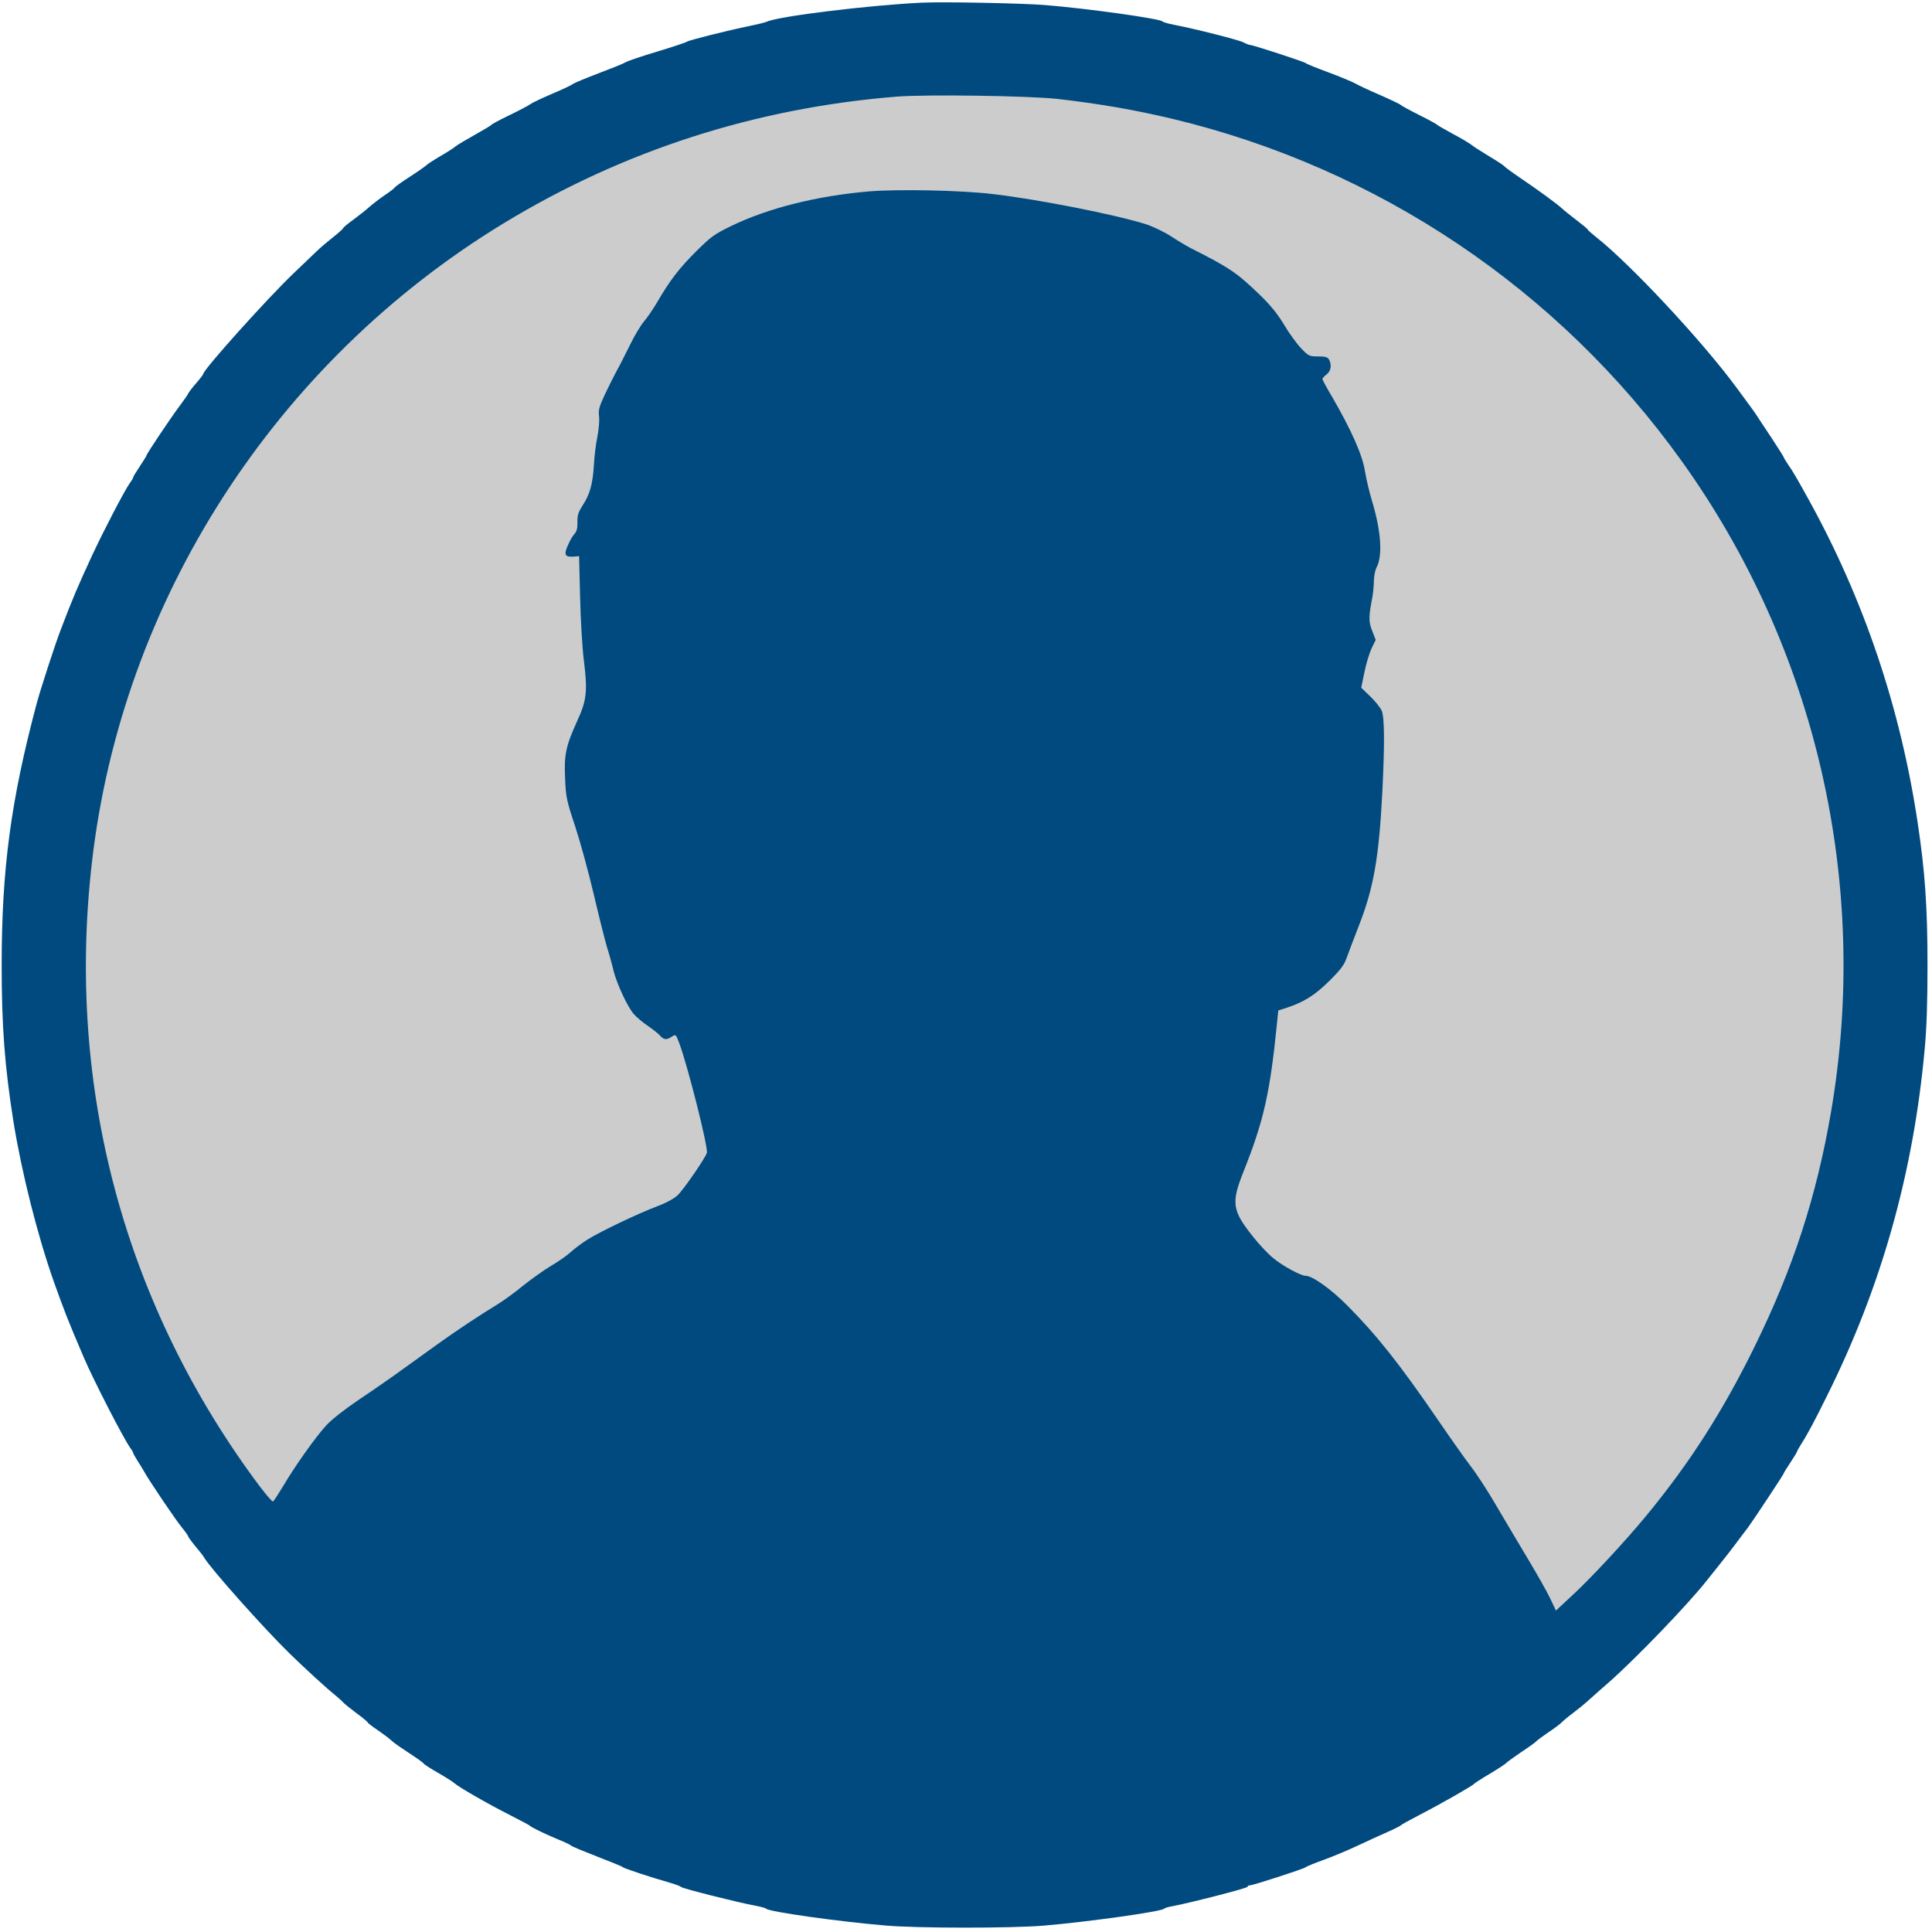
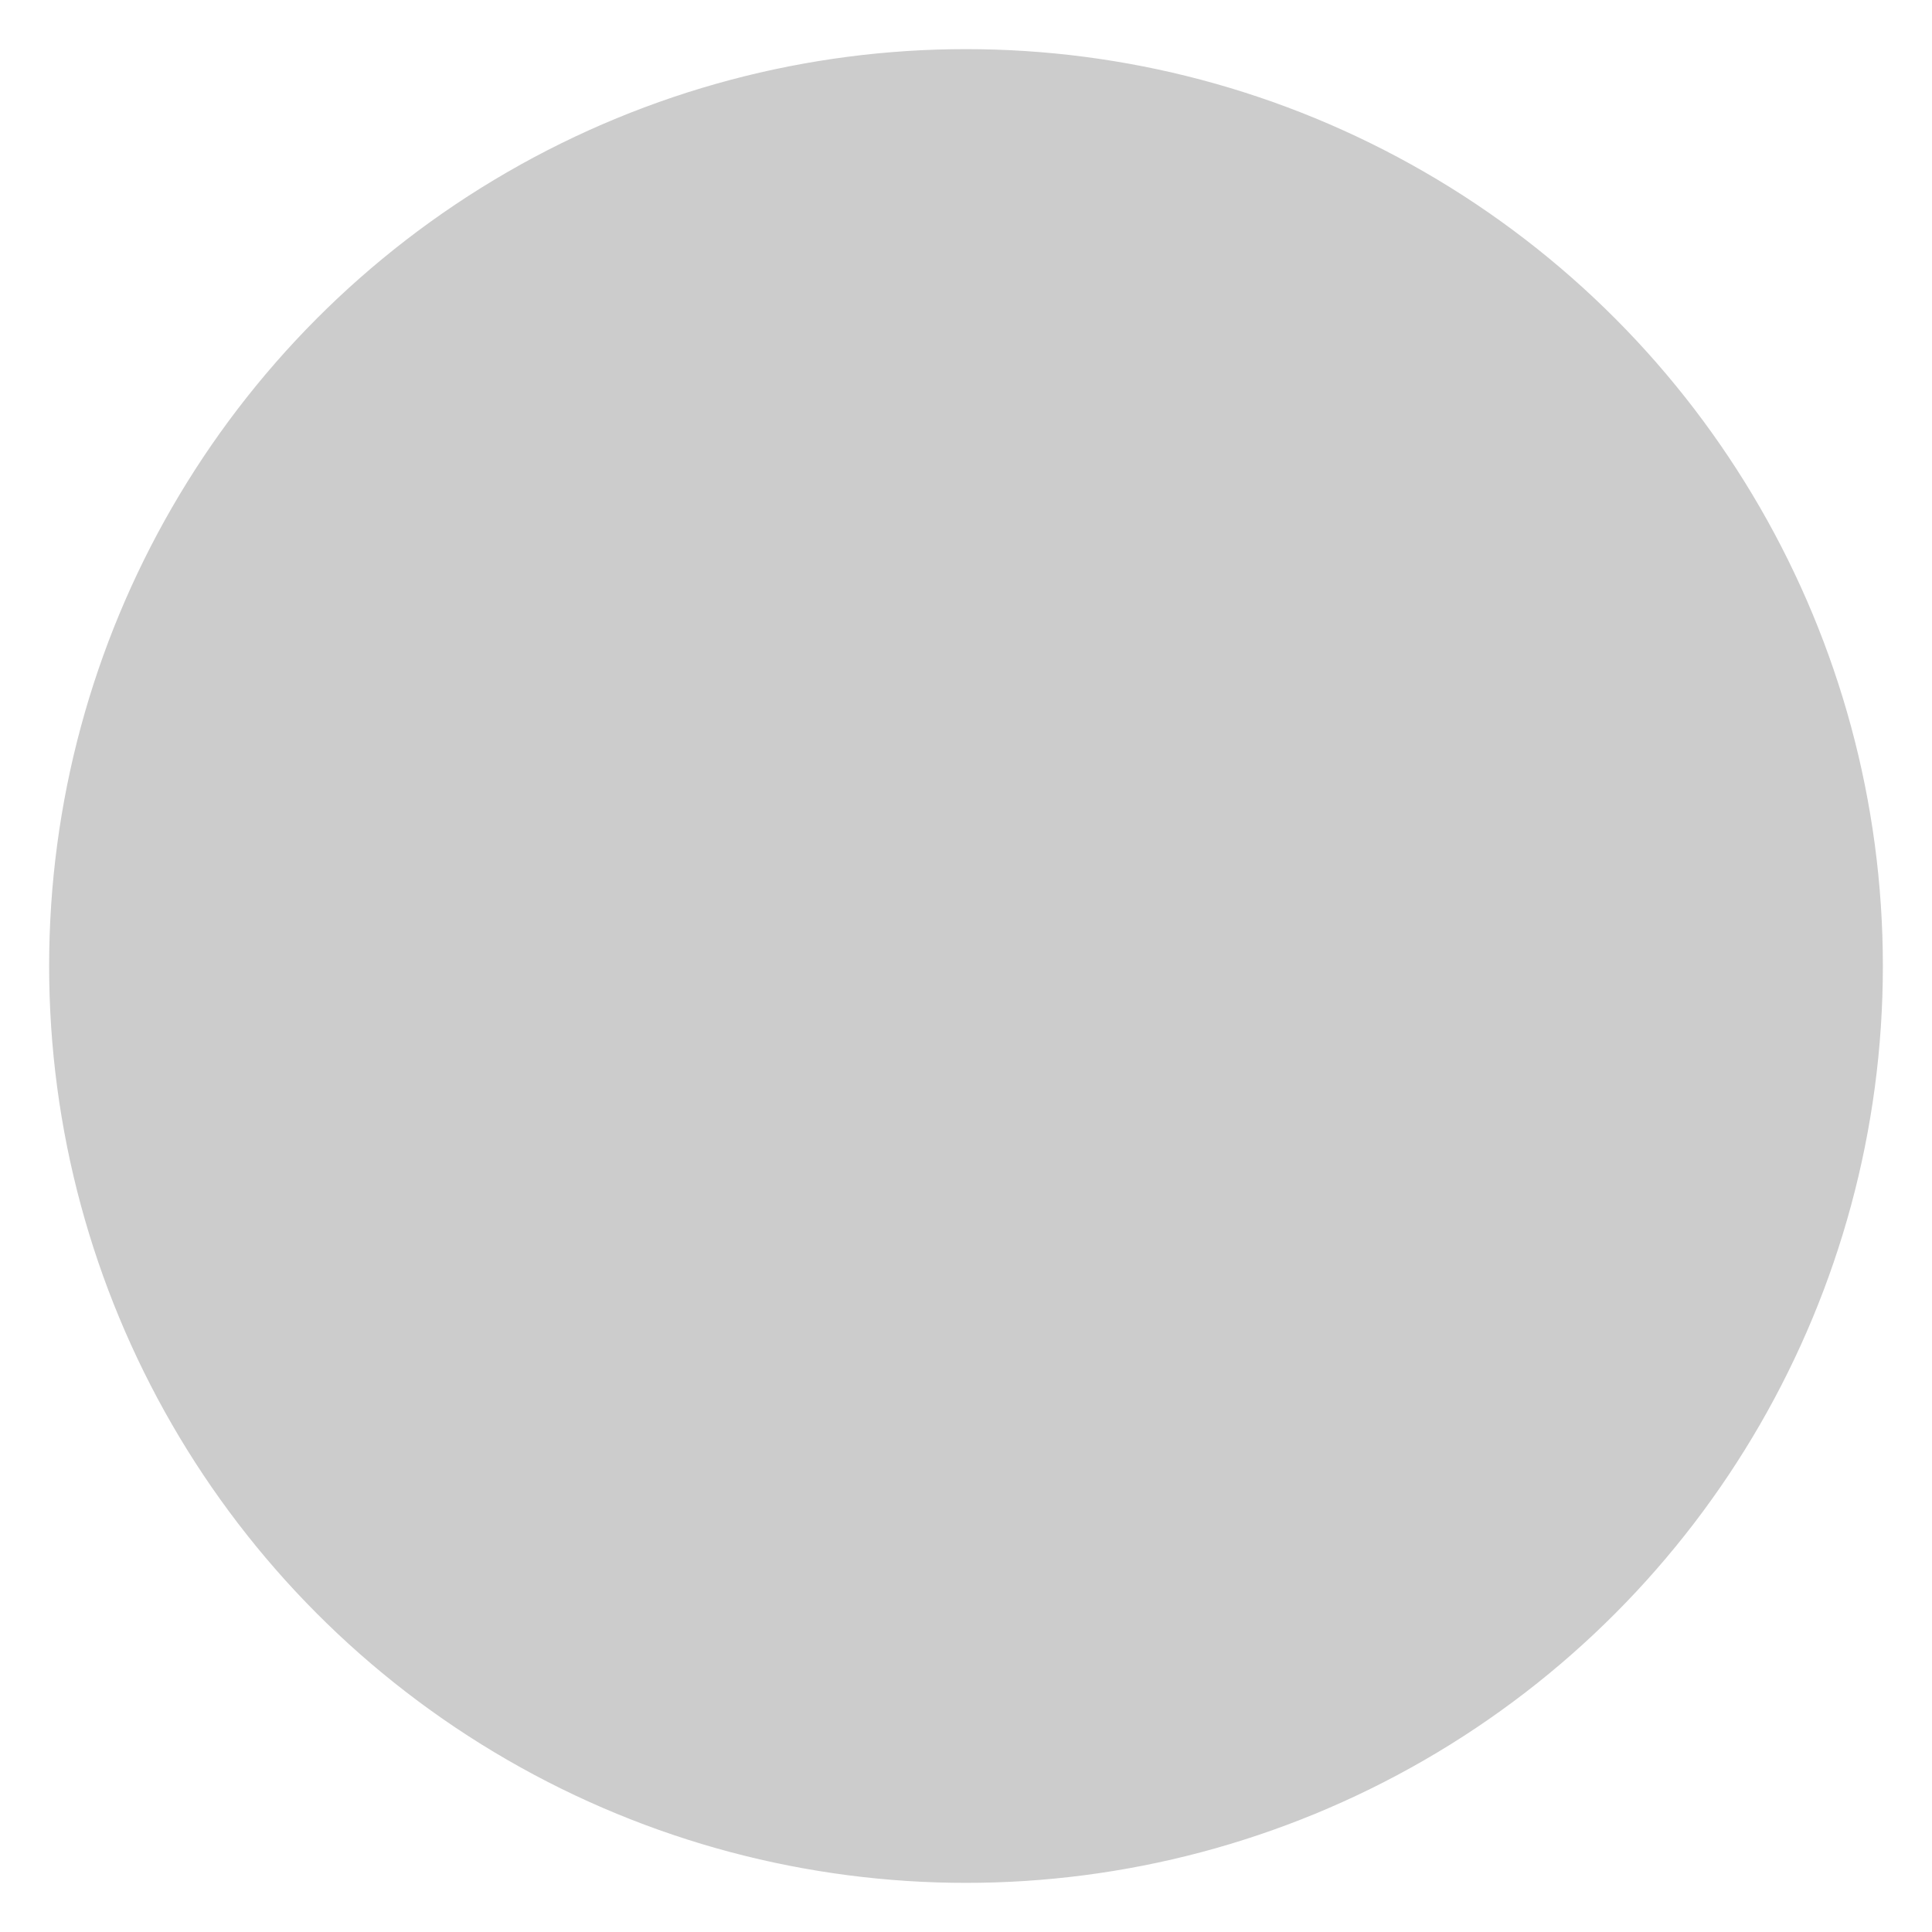
<svg xmlns="http://www.w3.org/2000/svg" version="1.0" width="1160pt" height="1160pt" viewBox="0 0 1160 1160" preserveAspectRatio="xMidYMid meet">
  <circle cx="580" cy="580" r="550" stroke="#CCCCCC" stroke-width="1" fill="#CCCCCC" />
  <g transform="translate(0,1160) scale(0.1,-0.1)" fill="#004A7F" stroke="none">
-     <path d="M5535 11584 c-315 -15 -858 -81 -930 -114 -11 -5 -56 -16 -100 -25 -142 -29 -370 -87 -380 -95 -6 -5 -87 -32 -180 -60 -94 -28 -179 -57 -191 -65 -11 -7 -83 -36 -160 -65 -76 -29 -146 -58 -154 -64 -8 -7 -65 -34 -127 -60 -61 -26 -119 -54 -130 -62 -10 -8 -65 -37 -123 -65 -58 -28 -107 -54 -110 -59 -3 -4 -48 -31 -100 -60 -52 -29 -104 -60 -115 -69 -11 -10 -52 -36 -92 -59 -39 -23 -78 -48 -85 -56 -8 -7 -52 -38 -100 -69 -47 -30 -87 -59 -89 -64 -2 -4 -30 -26 -62 -47 -32 -22 -72 -53 -90 -69 -17 -16 -60 -49 -94 -75 -35 -25 -63 -49 -63 -52 0 -4 -28 -29 -61 -55 -34 -27 -78 -64 -98 -84 -21 -20 -80 -77 -133 -127 -157 -149 -548 -584 -548 -610 0 -3 -20 -30 -45 -58 -25 -29 -45 -56 -45 -59 0 -3 -22 -35 -49 -71 -50 -66 -201 -291 -201 -300 0 -3 -18 -32 -40 -65 -22 -33 -40 -63 -40 -66 0 -4 -8 -19 -19 -33 -35 -50 -157 -285 -228 -437 -86 -186 -116 -256 -188 -445 -33 -85 -124 -365 -145 -445 -155 -581 -210 -995 -210 -1570 0 -366 18 -605 70 -935 50 -310 144 -684 243 -965 61 -171 87 -238 180 -455 60 -140 234 -478 278 -542 11 -14 19 -29 19 -32 0 -4 12 -25 27 -49 15 -23 32 -51 38 -62 27 -50 192 -295 227 -336 21 -26 38 -50 38 -54 0 -4 19 -30 42 -58 24 -28 48 -58 53 -68 39 -67 362 -429 516 -579 88 -86 218 -205 269 -246 19 -16 42 -36 50 -45 8 -9 44 -38 80 -65 36 -26 67 -52 68 -56 2 -5 31 -27 64 -49 33 -23 69 -50 80 -61 11 -11 57 -43 103 -73 46 -30 86 -58 89 -64 3 -5 43 -31 89 -57 45 -26 89 -54 97 -62 24 -22 203 -125 330 -189 63 -32 117 -61 120 -64 7 -9 95 -52 175 -85 39 -15 72 -32 75 -36 3 -4 73 -33 155 -65 83 -32 152 -60 155 -64 5 -7 175 -63 285 -94 33 -10 62 -21 65 -25 5 -8 336 -92 440 -111 36 -7 67 -15 70 -19 12 -18 439 -78 715 -101 191 -17 754 -17 950 -1 271 23 712 85 725 102 3 4 23 10 45 14 100 18 455 109 455 117 0 5 6 9 14 9 20 0 330 101 336 109 3 4 52 24 110 45 58 21 150 60 205 86 55 26 134 62 175 80 41 18 77 36 80 40 3 4 55 33 115 64 128 66 317 174 325 185 3 4 46 32 95 61 50 30 95 59 100 66 6 6 46 35 90 65 44 29 85 58 90 65 6 6 38 30 72 53 35 23 71 50 80 60 10 10 41 36 68 56 28 21 71 56 96 79 25 23 79 70 120 106 164 145 477 470 589 613 14 18 48 60 75 94 28 34 70 89 95 122 25 33 58 78 74 98 33 45 216 321 216 327 0 3 18 32 40 65 22 33 40 63 40 66 0 3 11 23 25 45 38 59 81 140 155 290 325 652 518 1336 586 2080 12 128 17 284 17 505 0 348 -15 563 -59 855 -104 693 -324 1343 -657 1945 -71 128 -90 161 -118 201 -16 24 -29 45 -29 48 0 3 -35 58 -77 122 -43 64 -82 124 -88 133 -10 16 -45 64 -125 172 -206 278 -632 734 -835 894 -27 22 -52 43 -53 48 -2 4 -31 28 -65 54 -34 26 -73 57 -87 70 -30 28 -143 111 -260 190 -47 32 -86 61 -88 65 -2 4 -43 31 -90 59 -48 29 -96 60 -107 69 -11 9 -60 39 -110 65 -49 27 -92 51 -95 55 -3 4 -52 31 -110 60 -58 29 -107 56 -110 60 -3 4 -59 31 -125 60 -66 28 -133 60 -150 70 -16 9 -88 39 -160 66 -71 26 -132 51 -135 55 -5 7 -317 109 -334 109 -6 0 -24 7 -41 16 -30 15 -290 81 -415 105 -36 7 -67 16 -70 20 -12 17 -458 79 -710 99 -145 11 -604 20 -735 14z m815 -578 c252 -29 460 -65 692 -120 1233 -296 2315 -1023 3052 -2050 811 -1129 1135 -2540 900 -3911 -88 -511 -227 -938 -459 -1410 -191 -389 -392 -703 -655 -1021 -125 -151 -331 -373 -440 -473 l-98 -91 -35 74 c-19 40 -83 153 -142 251 -59 98 -144 242 -190 320 -46 79 -112 180 -148 226 -35 46 -124 172 -197 279 -225 328 -363 503 -540 681 -98 99 -210 179 -251 179 -28 0 -136 58 -193 105 -32 26 -87 84 -122 129 -127 159 -133 204 -56 396 120 301 158 472 199 884 l8 79 50 16 c105 35 169 75 256 161 66 65 90 97 103 135 10 28 44 118 76 200 88 225 120 410 140 805 14 282 13 444 -4 483 -8 18 -38 56 -68 85 l-55 53 19 92 c10 51 30 115 43 144 l25 51 -21 54 c-22 55 -22 84 1 203 5 28 9 73 9 100 1 28 8 64 17 80 36 70 26 215 -26 390 -17 55 -37 139 -45 188 -15 96 -82 246 -196 443 -33 55 -59 104 -59 108 0 5 11 17 25 28 27 21 32 56 15 89 -9 15 -22 19 -66 19 -53 0 -57 2 -102 49 -26 27 -72 90 -102 141 -39 65 -81 117 -145 179 -139 134 -180 162 -417 282 -20 10 -72 41 -115 69 -43 28 -112 61 -153 74 -184 58 -651 150 -920 181 -194 23 -566 30 -741 16 -313 -27 -603 -99 -827 -207 -103 -50 -122 -64 -211 -152 -102 -101 -158 -174 -235 -306 -25 -43 -62 -96 -81 -118 -19 -23 -57 -86 -84 -142 -27 -55 -63 -126 -80 -156 -16 -30 -48 -93 -70 -140 -34 -73 -39 -92 -34 -131 3 -25 -2 -78 -10 -120 -9 -41 -18 -117 -21 -170 -7 -115 -24 -177 -68 -244 -26 -41 -32 -59 -31 -100 1 -36 -4 -55 -17 -70 -11 -11 -29 -42 -40 -69 -26 -56 -18 -72 34 -68 l33 3 6 -243 c3 -134 13 -304 22 -378 24 -191 18 -244 -39 -368 -68 -150 -80 -203 -73 -347 5 -112 9 -132 60 -285 30 -91 80 -273 111 -405 31 -132 67 -276 80 -320 14 -44 32 -109 40 -144 20 -79 83 -215 121 -259 15 -18 53 -50 84 -71 31 -21 65 -48 75 -60 23 -25 39 -26 70 -5 24 15 24 14 44 -38 51 -136 176 -631 166 -660 -10 -33 -140 -221 -176 -255 -20 -19 -69 -46 -123 -66 -121 -46 -346 -154 -420 -201 -33 -21 -78 -55 -101 -76 -22 -20 -74 -56 -115 -80 -41 -24 -116 -78 -168 -119 -51 -42 -119 -91 -150 -110 -98 -59 -253 -162 -356 -236 -55 -39 -151 -109 -214 -154 -63 -46 -181 -128 -262 -182 -89 -60 -168 -122 -200 -157 -64 -70 -183 -237 -256 -360 -31 -51 -59 -95 -64 -97 -4 -3 -39 38 -79 90 -810 1083 -1163 2388 -1009 3739 178 1578 1100 3011 2474 3846 719 437 1512 692 2360 760 176 14 796 5 965 -14z" />
-   </g>
+     </g>
</svg>